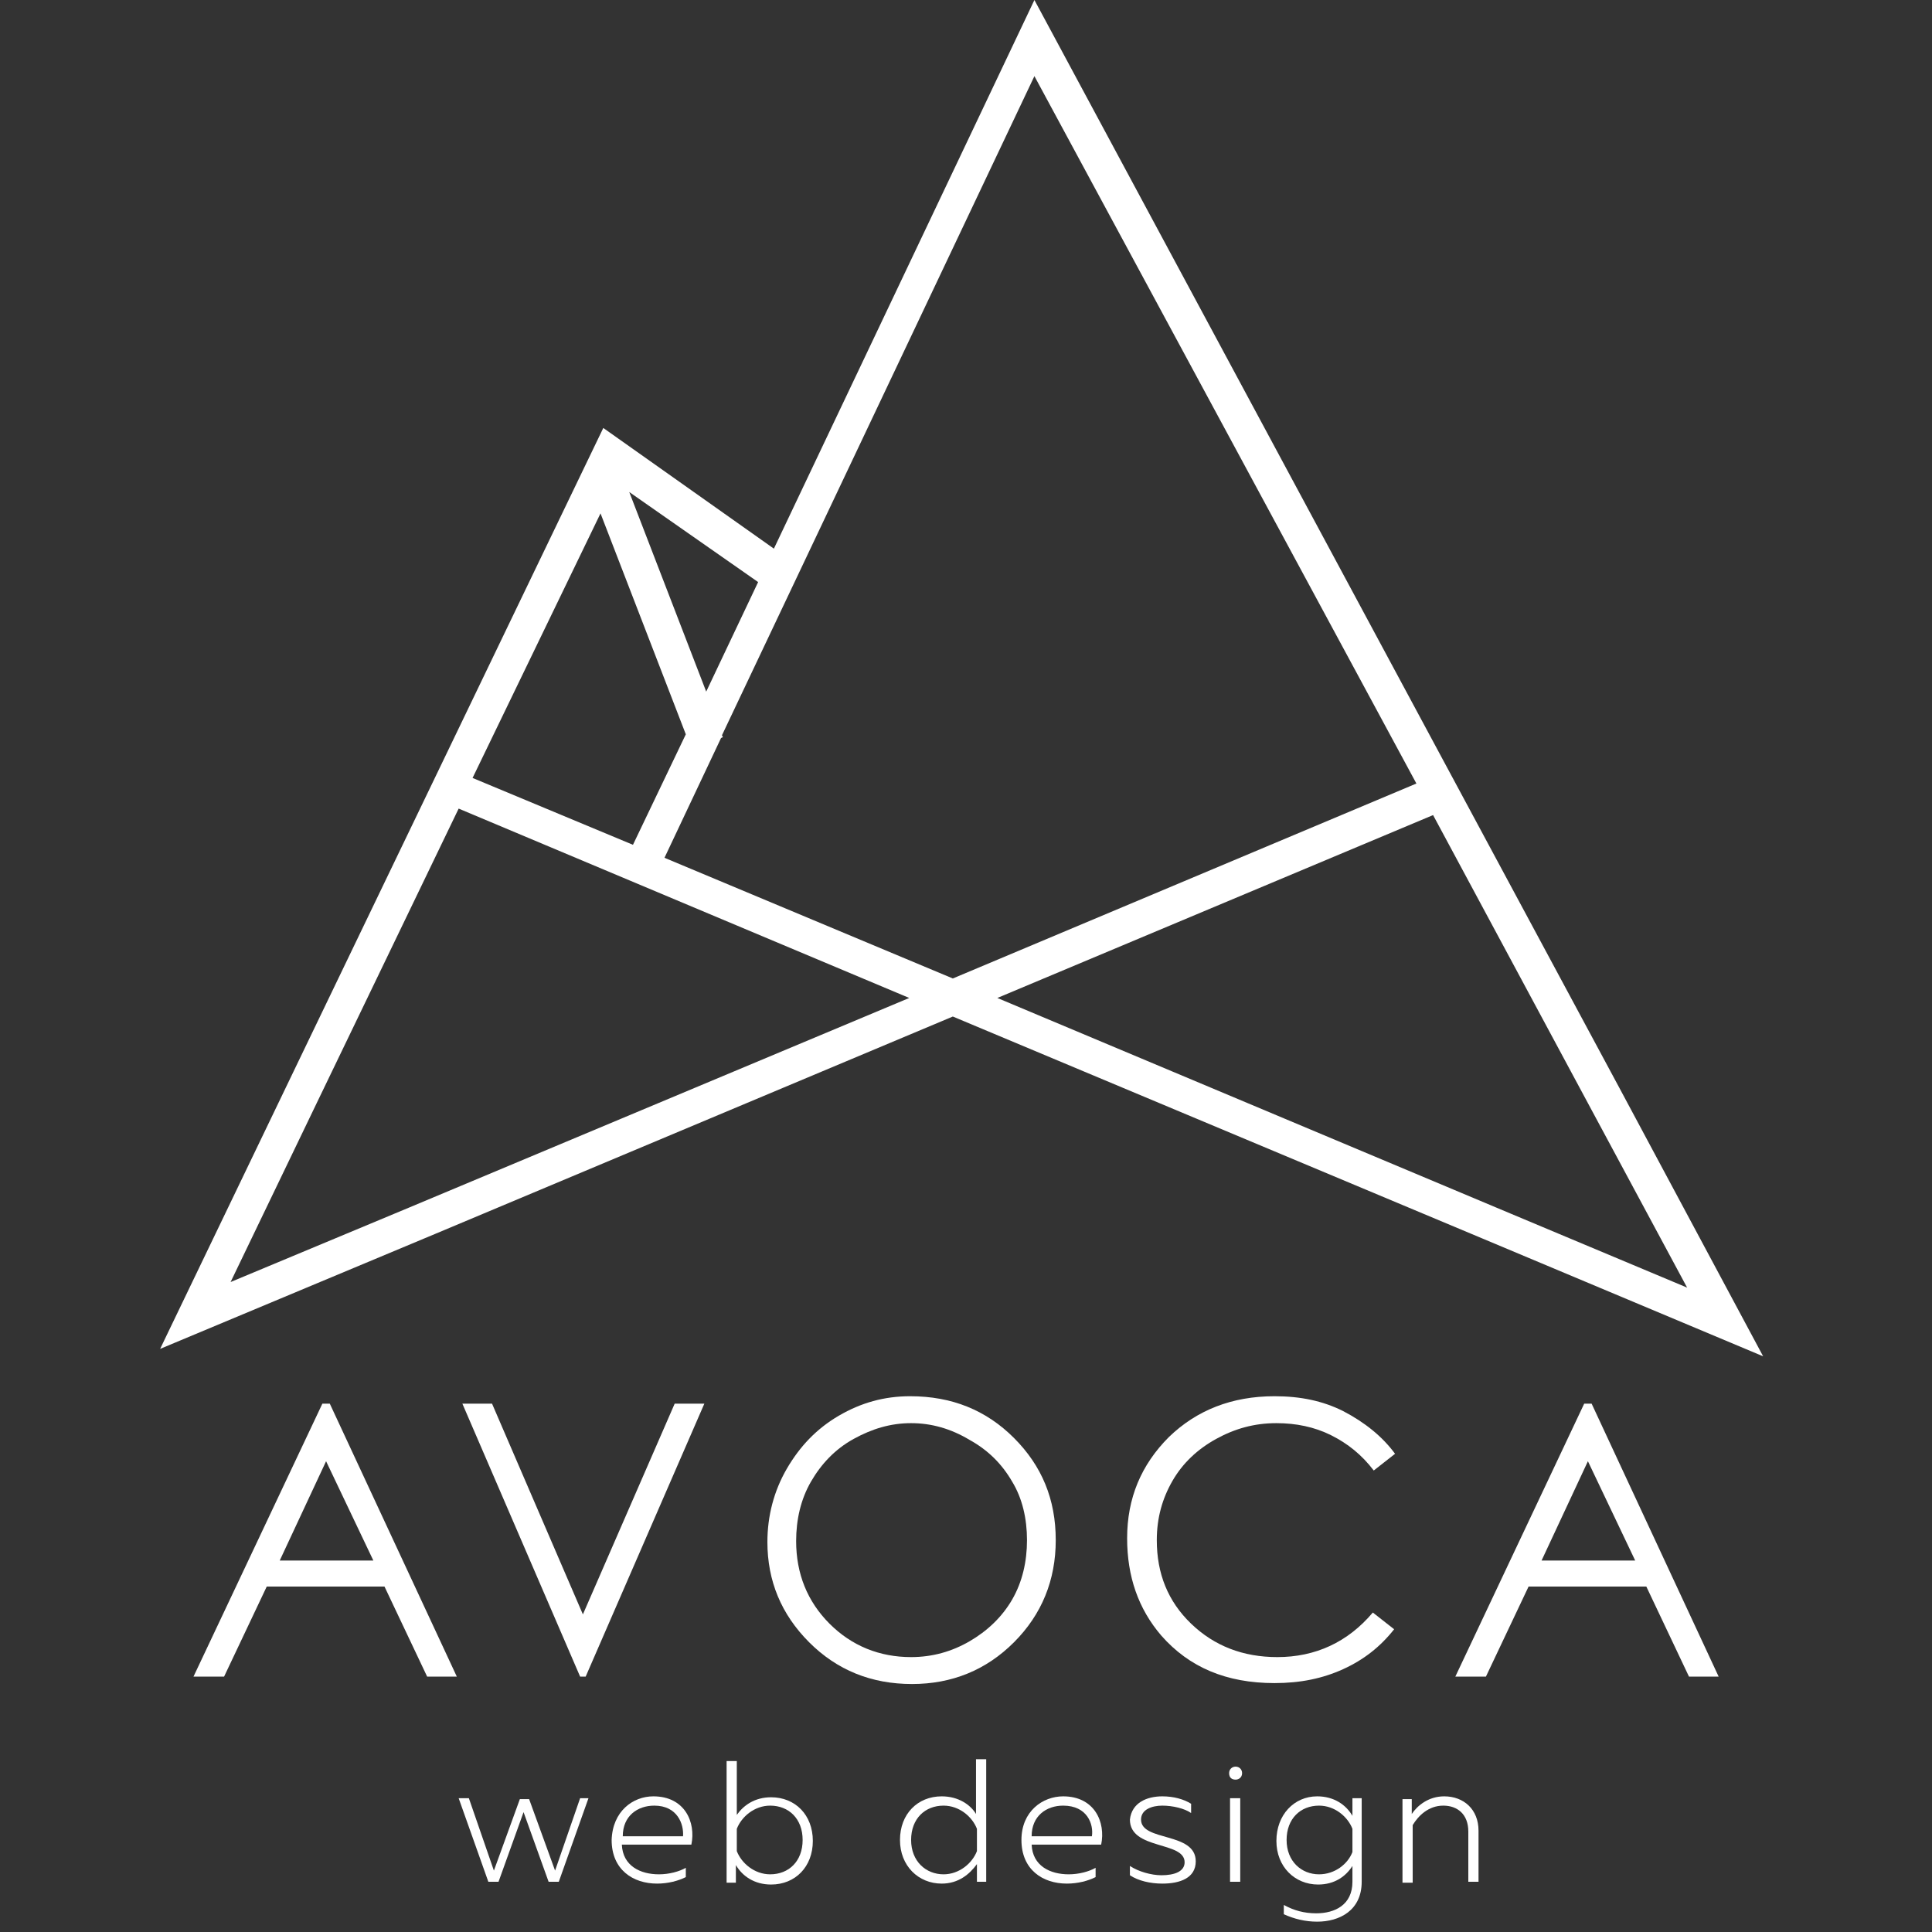
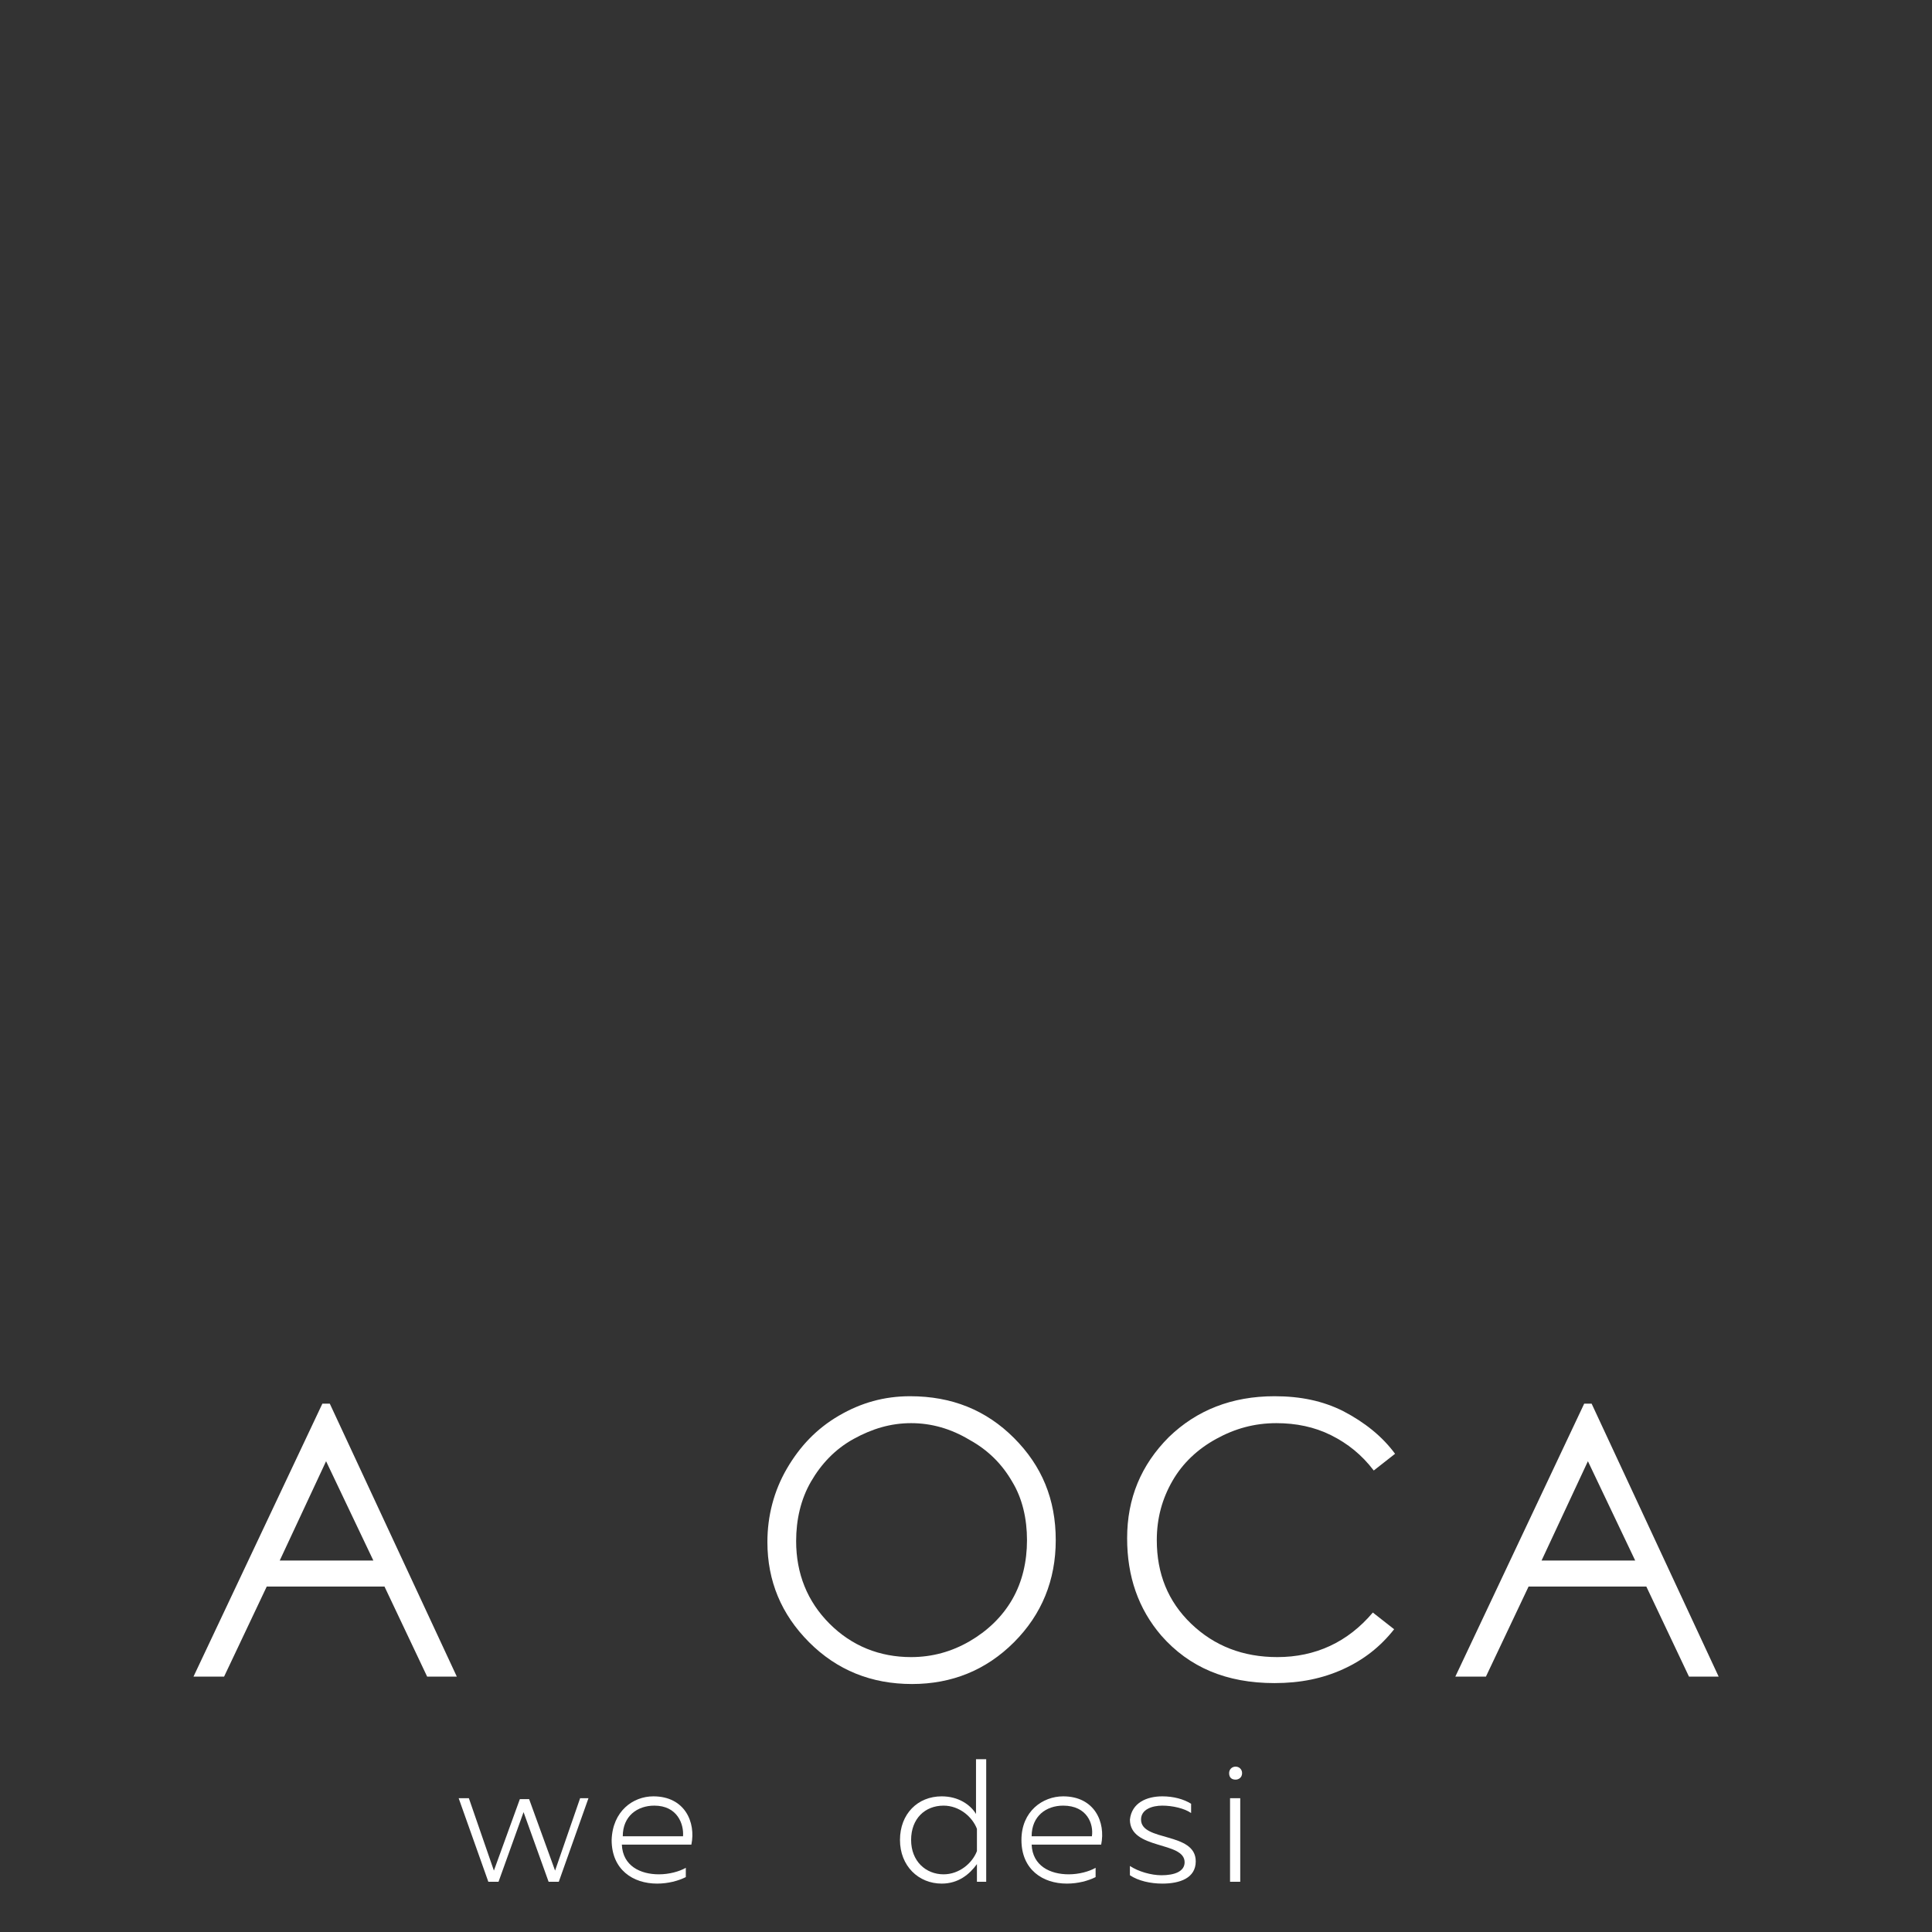
<svg xmlns="http://www.w3.org/2000/svg" width="200px" height="200px" viewBox="0 0 200 200" version="1.1">
  <rect x="0" y="0" width="200" height="200" fill="#333333" stroke="none" />
  <title>White Logo</title>
  <desc>Created with Sketch.</desc>
  <defs />
  <g id="Page-1" stroke="none" stroke-width="1" fill="none" fill-rule="evenodd">
    <g id="White-Logo" fill="#FFFFFF">
      <g id="Blue-Logo" transform="translate(16, 0)">
-         <path d="M151.644,112.631 L134.848,81.398 L91.082,0 L64.113,56.796 L46.453,44.303 L46.453,44.303 L14.397,110.901 L0.576,139.636 L29.081,127.719 L82.636,105.231 L137.439,128.2 L166.52,140.405 L151.644,112.631 L151.644,112.631 Z M62.481,60.256 L57.106,71.596 L49.14,50.934 L62.481,60.256 L62.481,60.256 Z M46.165,53.144 L54.995,76.016 L49.524,87.453 L32.92,80.533 L46.165,53.144 L46.165,53.144 Z M26.298,125.028 L7.87,132.716 L16.796,114.169 L31.48,83.705 L78.125,103.309 L26.298,125.028 L26.298,125.028 Z M52.787,88.798 L58.642,76.401 L58.834,76.305 L58.738,76.113 L91.082,7.88 L130.625,81.11 L82.636,101.291 L52.787,88.798 L52.787,88.798 Z M87.243,103.309 L132.352,84.377 L149.244,115.803 L158.65,133.293 L140.318,125.605 L87.243,103.309 L87.243,103.309 Z" id="Shape" />
        <g id="Web-Design" transform="translate(30.713, 181.632)">
          <polygon id="Shape" points="14.205 4.517 11.133 13.166 10.078 13.166 7.486 5.958 4.895 13.166 3.839 13.166 0.768 4.517 1.824 4.517 4.415 12.013 7.102 4.613 8.062 4.613 10.749 12.013 13.341 4.517" />
          <path d="M20.923,4.325 C24.186,4.325 25.338,7.015 24.858,9.322 L17.66,9.322 C17.756,11.532 19.579,12.397 21.499,12.397 C22.555,12.397 23.61,12.109 24.282,11.724 L24.282,12.685 C23.514,13.07 22.459,13.358 21.307,13.358 C18.811,13.358 16.604,11.917 16.604,8.841 C16.7,5.862 18.811,4.325 20.923,4.325 L20.923,4.325 Z M21.019,5.286 C19.291,5.286 17.756,6.343 17.756,8.457 L23.994,8.457 C24.09,7.208 23.418,5.286 21.019,5.286 L21.019,5.286 Z" id="Shape" />
-           <path d="M29.561,0.577 L29.561,6.247 C30.233,5.286 31.384,4.421 33.112,4.421 C35.607,4.421 37.431,6.247 37.431,8.937 C37.431,11.628 35.607,13.454 33.112,13.454 C31.384,13.454 30.137,12.589 29.465,11.436 L29.465,13.262 L28.505,13.262 L28.505,0.673 L29.561,0.673 L29.561,0.577 Z M33.016,5.286 C31.384,5.286 30.041,6.439 29.561,7.688 L29.561,9.995 C30.041,11.244 31.384,12.397 33.016,12.397 C34.936,12.397 36.375,11.052 36.375,8.841 C36.375,6.631 34.936,5.286 33.016,5.286 L33.016,5.286 Z" id="Shape" />
          <path d="M55.379,0.577 L55.379,13.166 L54.419,13.166 L54.419,11.34 C53.651,12.397 52.499,13.358 50.772,13.358 C48.372,13.358 46.453,11.532 46.453,8.841 C46.453,6.151 48.276,4.325 50.772,4.325 C52.499,4.325 53.747,5.189 54.323,6.151 L54.323,0.481 L55.379,0.481 L55.379,0.577 Z M50.964,5.286 C49.044,5.286 47.605,6.631 47.605,8.841 C47.605,11.052 49.14,12.397 50.964,12.397 C52.595,12.397 53.939,11.244 54.419,9.995 L54.419,7.688 C53.939,6.439 52.595,5.286 50.964,5.286 L50.964,5.286 Z" id="Shape" />
          <path d="M63.345,4.325 C66.608,4.325 67.76,7.015 67.28,9.322 L60.082,9.322 C60.178,11.532 62.001,12.397 63.921,12.397 C64.976,12.397 66.032,12.109 66.704,11.724 L66.704,12.685 C65.936,13.07 64.88,13.358 63.729,13.358 C61.233,13.358 59.026,11.917 59.026,8.841 C59.026,5.862 61.233,4.325 63.345,4.325 L63.345,4.325 Z M63.345,5.286 C61.617,5.286 60.082,6.343 60.082,8.457 L66.32,8.457 C66.512,7.208 65.84,5.286 63.345,5.286 L63.345,5.286 Z" id="Shape" />
          <path d="M73.614,4.325 C74.766,4.325 75.822,4.613 76.59,5.093 L76.59,6.054 C75.918,5.574 74.67,5.286 73.614,5.286 C72.559,5.286 71.407,5.67 71.407,6.727 C71.407,9.034 77.07,7.976 77.07,11.052 C77.07,12.782 75.438,13.358 73.614,13.358 C72.367,13.358 71.119,13.07 70.255,12.493 L70.255,11.532 C71.119,12.109 72.463,12.493 73.518,12.493 C74.862,12.493 75.918,12.109 75.918,11.148 C75.918,8.937 70.255,9.898 70.255,6.727 C70.447,4.997 71.983,4.325 73.614,4.325 L73.614,4.325 Z" id="Shape" />
          <path d="M81.197,2.595 C80.813,2.595 80.525,2.403 80.525,1.922 C80.525,1.538 80.813,1.249 81.197,1.249 C81.58,1.249 81.868,1.538 81.868,1.922 C81.868,2.403 81.484,2.595 81.197,2.595 L81.197,2.595 Z M80.621,13.166 L80.621,4.517 L81.676,4.517 L81.676,13.166 L80.621,13.166 L80.621,13.166 Z" id="Shape" />
-           <path d="M89.643,4.325 C91.37,4.325 92.618,5.189 93.29,6.343 L93.29,4.517 L94.249,4.517 L94.249,13.166 C94.249,16.145 91.946,17.298 89.643,17.298 C88.395,17.298 87.243,17.01 86.187,16.529 L86.187,15.568 C87.243,16.145 88.299,16.433 89.547,16.433 C91.466,16.433 93.29,15.568 93.29,13.166 L93.29,11.532 C92.618,12.589 91.466,13.454 89.739,13.454 C87.339,13.454 85.42,11.628 85.42,8.937 C85.42,6.247 87.243,4.325 89.643,4.325 L89.643,4.325 Z M89.834,5.286 C87.915,5.286 86.475,6.631 86.475,8.841 C86.475,11.052 88.011,12.397 89.834,12.397 C91.466,12.397 92.81,11.34 93.29,10.091 L93.29,7.688 C92.81,6.439 91.466,5.286 89.834,5.286 L89.834,5.286 Z" id="Shape" />
-           <path d="M102.791,4.325 C104.807,4.325 106.343,5.67 106.343,7.88 L106.343,13.166 L105.287,13.166 L105.287,7.976 C105.287,6.151 104.135,5.286 102.695,5.286 C101.16,5.286 100.104,6.343 99.528,7.304 L99.528,13.262 L98.472,13.262 L98.472,4.613 L99.432,4.613 L99.432,6.151 C100.008,5.286 101.16,4.325 102.791,4.325 L102.791,4.325 Z" id="Shape" />
        </g>
        <g id="AVOCA" transform="translate(3.839, 144.153)">
          <path d="M14.301,1.153 L27.449,29.407 L24.378,29.407 L19.963,20.085 L7.774,20.085 L3.359,29.407 L0.192,29.407 L13.533,1.153 L14.301,1.153 L14.301,1.153 Z M13.917,7.112 L9.118,17.394 L18.811,17.394 L13.917,7.112 L13.917,7.112 Z" id="Shape" />
-           <polygon id="Shape" points="28.025 1.153 31.097 1.153 40.502 22.968 50.004 1.153 53.075 1.153 40.79 29.407 40.214 29.407" />
          <path d="M74.382,0.384 C78.701,0.384 82.252,1.826 85.132,4.709 C88.011,7.592 89.451,11.052 89.451,15.28 C89.451,19.413 88.011,22.968 85.132,25.851 C82.252,28.734 78.701,30.176 74.574,30.176 C70.351,30.176 66.8,28.734 63.921,25.851 C61.041,22.968 59.602,19.509 59.602,15.472 C59.602,12.782 60.274,10.187 61.617,7.88 C62.961,5.574 64.689,3.748 66.992,2.403 C69.295,1.057 71.695,0.384 74.382,0.384 L74.382,0.384 Z M74.478,3.171 C72.367,3.171 70.447,3.748 68.528,4.805 C66.608,5.862 65.168,7.4 64.113,9.226 C63.057,11.052 62.577,13.166 62.577,15.376 C62.577,18.74 63.729,21.623 66.032,23.929 C68.336,26.236 71.215,27.389 74.478,27.389 C76.686,27.389 78.701,26.812 80.525,25.755 C82.348,24.698 83.884,23.257 84.94,21.431 C85.995,19.605 86.475,17.491 86.475,15.28 C86.475,13.07 85.995,10.956 84.94,9.226 C83.884,7.4 82.444,5.958 80.525,4.901 C78.605,3.748 76.59,3.171 74.478,3.171 L74.478,3.171 Z" id="Shape" />
          <path d="M124.578,6.343 L122.371,8.073 C121.123,6.439 119.683,5.286 117.956,4.421 C116.228,3.556 114.309,3.171 112.293,3.171 C109.99,3.171 107.974,3.748 106.055,4.805 C104.135,5.862 102.599,7.304 101.544,9.13 C100.488,10.956 99.912,12.974 99.912,15.28 C99.912,18.74 101.064,21.623 103.463,23.929 C105.863,26.236 108.838,27.389 112.389,27.389 C116.324,27.389 119.683,25.851 122.275,22.776 L124.482,24.506 C123.043,26.332 121.315,27.677 119.203,28.638 C117.092,29.599 114.789,30.08 112.101,30.08 C107.11,30.08 103.271,28.446 100.392,25.179 C97.993,22.392 96.841,19.028 96.841,15.088 C96.841,10.956 98.28,7.496 101.16,4.613 C104.039,1.826 107.686,0.384 112.101,0.384 C114.789,0.384 117.092,0.865 119.203,1.922 C121.411,3.075 123.234,4.517 124.578,6.343 L124.578,6.343 Z" id="Shape" />
          <path d="M144.925,1.153 L158.074,29.407 L155.003,29.407 L150.588,20.085 L138.399,20.085 L133.984,29.407 L130.817,29.407 L144.157,1.153 L144.925,1.153 L144.925,1.153 Z M144.541,7.112 L139.743,17.394 L149.436,17.394 L144.541,7.112 L144.541,7.112 Z" id="Shape" />
        </g>
      </g>
    </g>
  </g>
</svg>